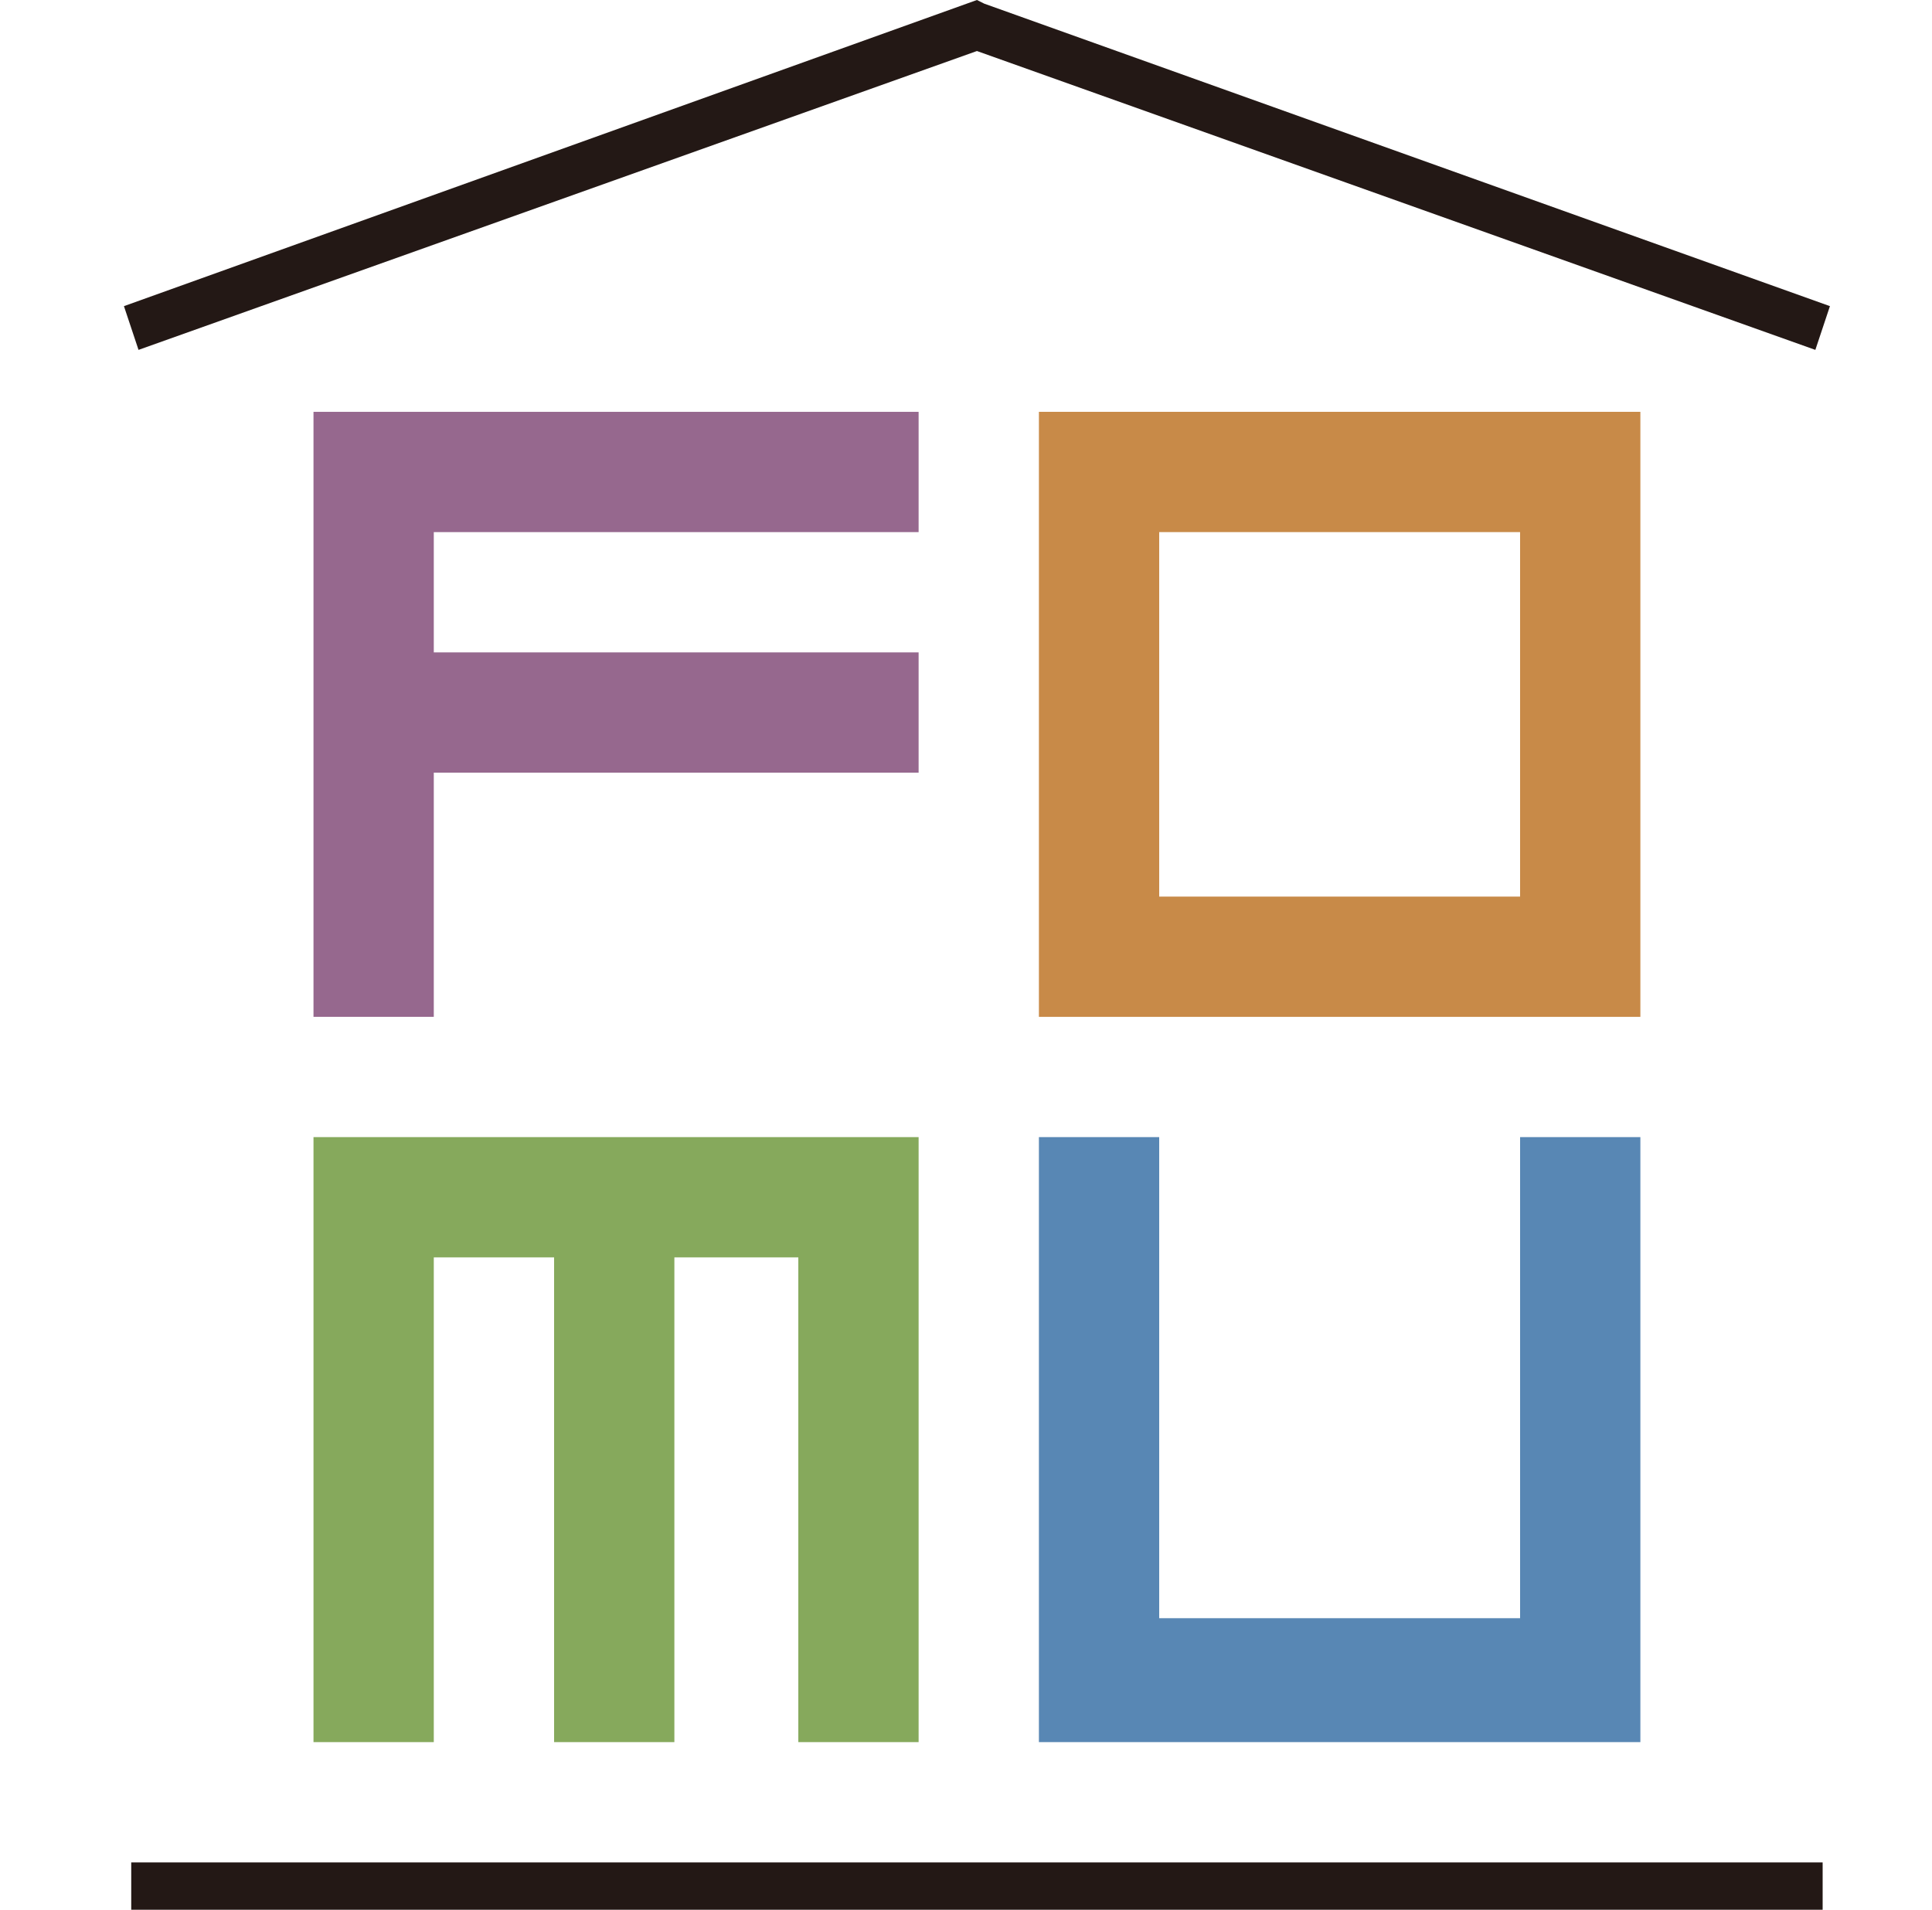
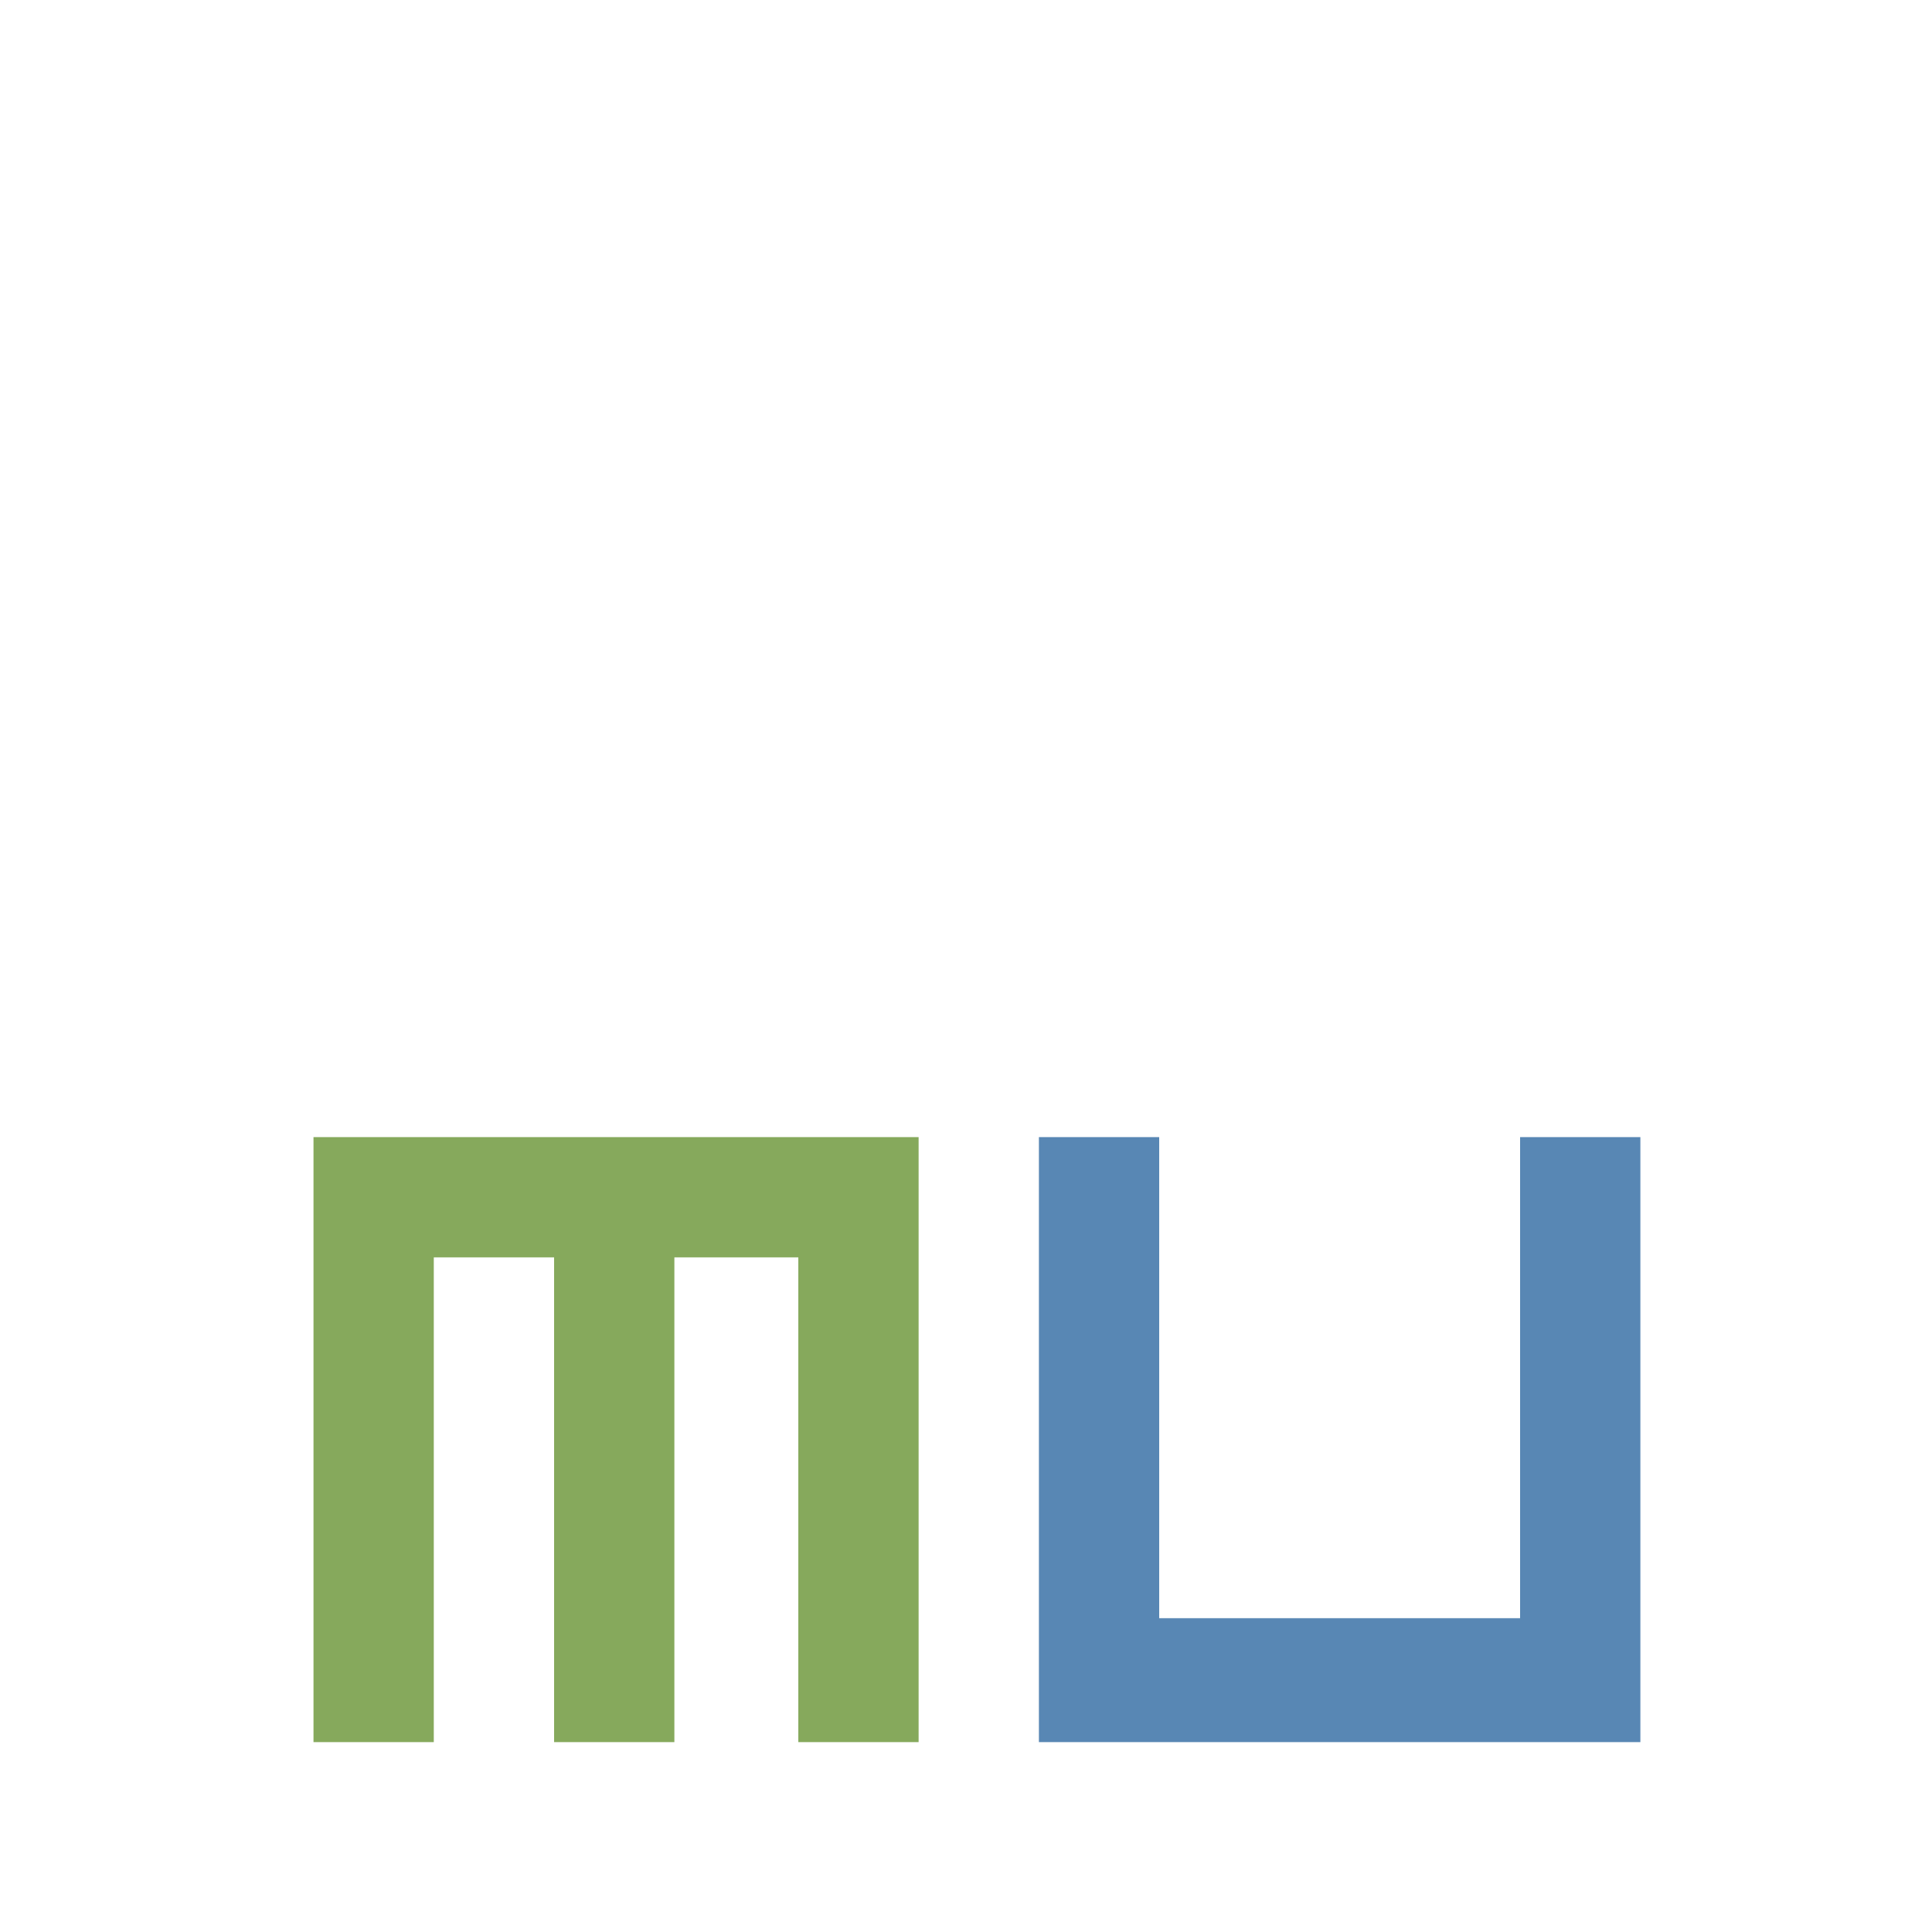
<svg xmlns="http://www.w3.org/2000/svg" version="1.1" id="b" x="0px" y="0px" viewBox="0 0 53 52.4" style="enable-background:new 0 0 53 52.4;" xml:space="preserve">
  <style type="text/css">
	.st0{fill:#86A95C;}
	.st1{fill:#5887B4;}
	.st2{fill:#96688E;}
	.st3{fill:#C88A48;}
	.st4{fill:#231815;}
</style>
  <g id="c">
    <g>
      <polygon class="st0" points="8.6,31.2 8.6,47.8 11.9,47.8 11.9,34.5 15.2,34.5 15.2,47.8 18.5,47.8 18.5,34.5 21.9,34.5     21.9,47.8 25.2,47.8 25.2,31.2   " />
      <polygon class="st1" points="41.7,31.2 41.7,44.4 31.8,44.4 31.8,31.2 28.5,31.2 28.5,47.8 45,47.8 45,31.2   " />
-       <polygon class="st2" points="25.2,14.6 25.2,11.3 8.6,11.3 8.6,27.9 11.9,27.9 11.9,21.2 25.2,21.2 25.2,17.9 11.9,17.9     11.9,14.6   " />
-       <polygon class="st3" points="45,11.3 41.7,14.6 31.8,14.6 31.8,24.6 41.7,24.6 41.7,14.6 45,11.3 45,27.9 28.5,27.9 28.5,11.3       " />
-       <polygon class="st4" points="49.8,9.6 26.8,1.4 3.8,9.6 3.4,8.4 26.8,0 27,0.1 50.2,8.4   " />
-       <rect x="3.6" y="51.1" class="st4" width="46.4" height="1.3" />
    </g>
  </g>
</svg>